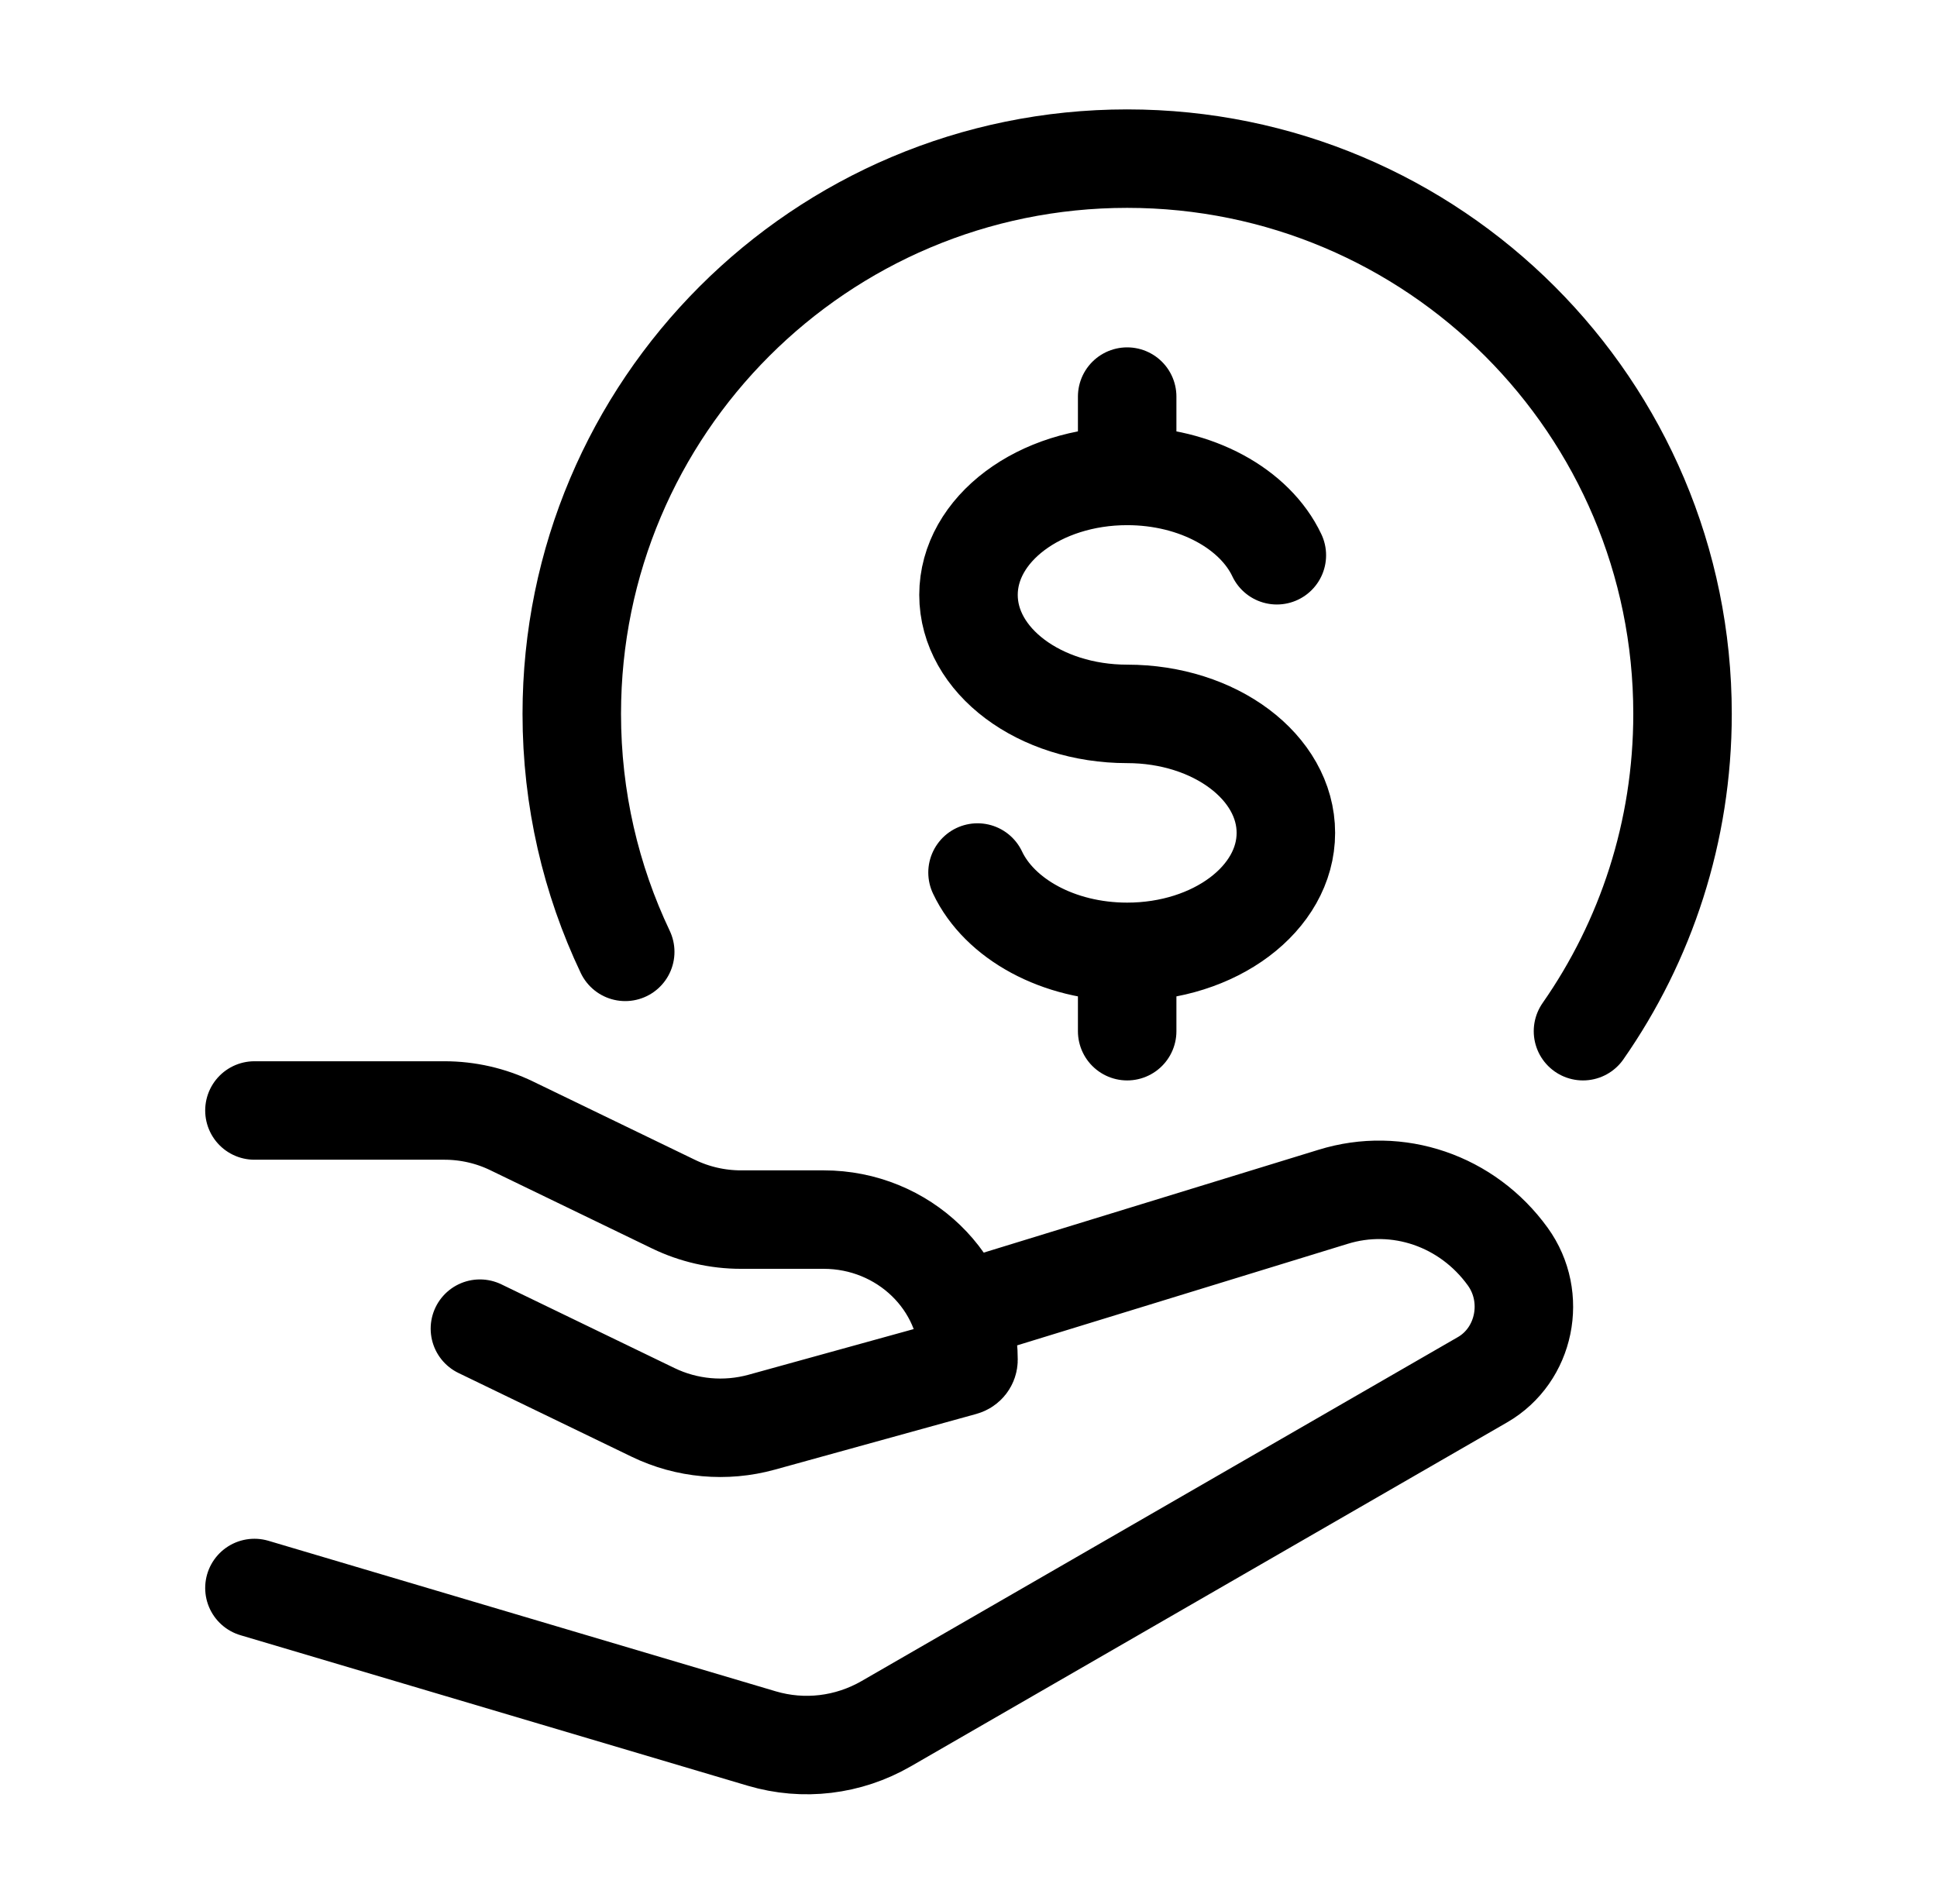
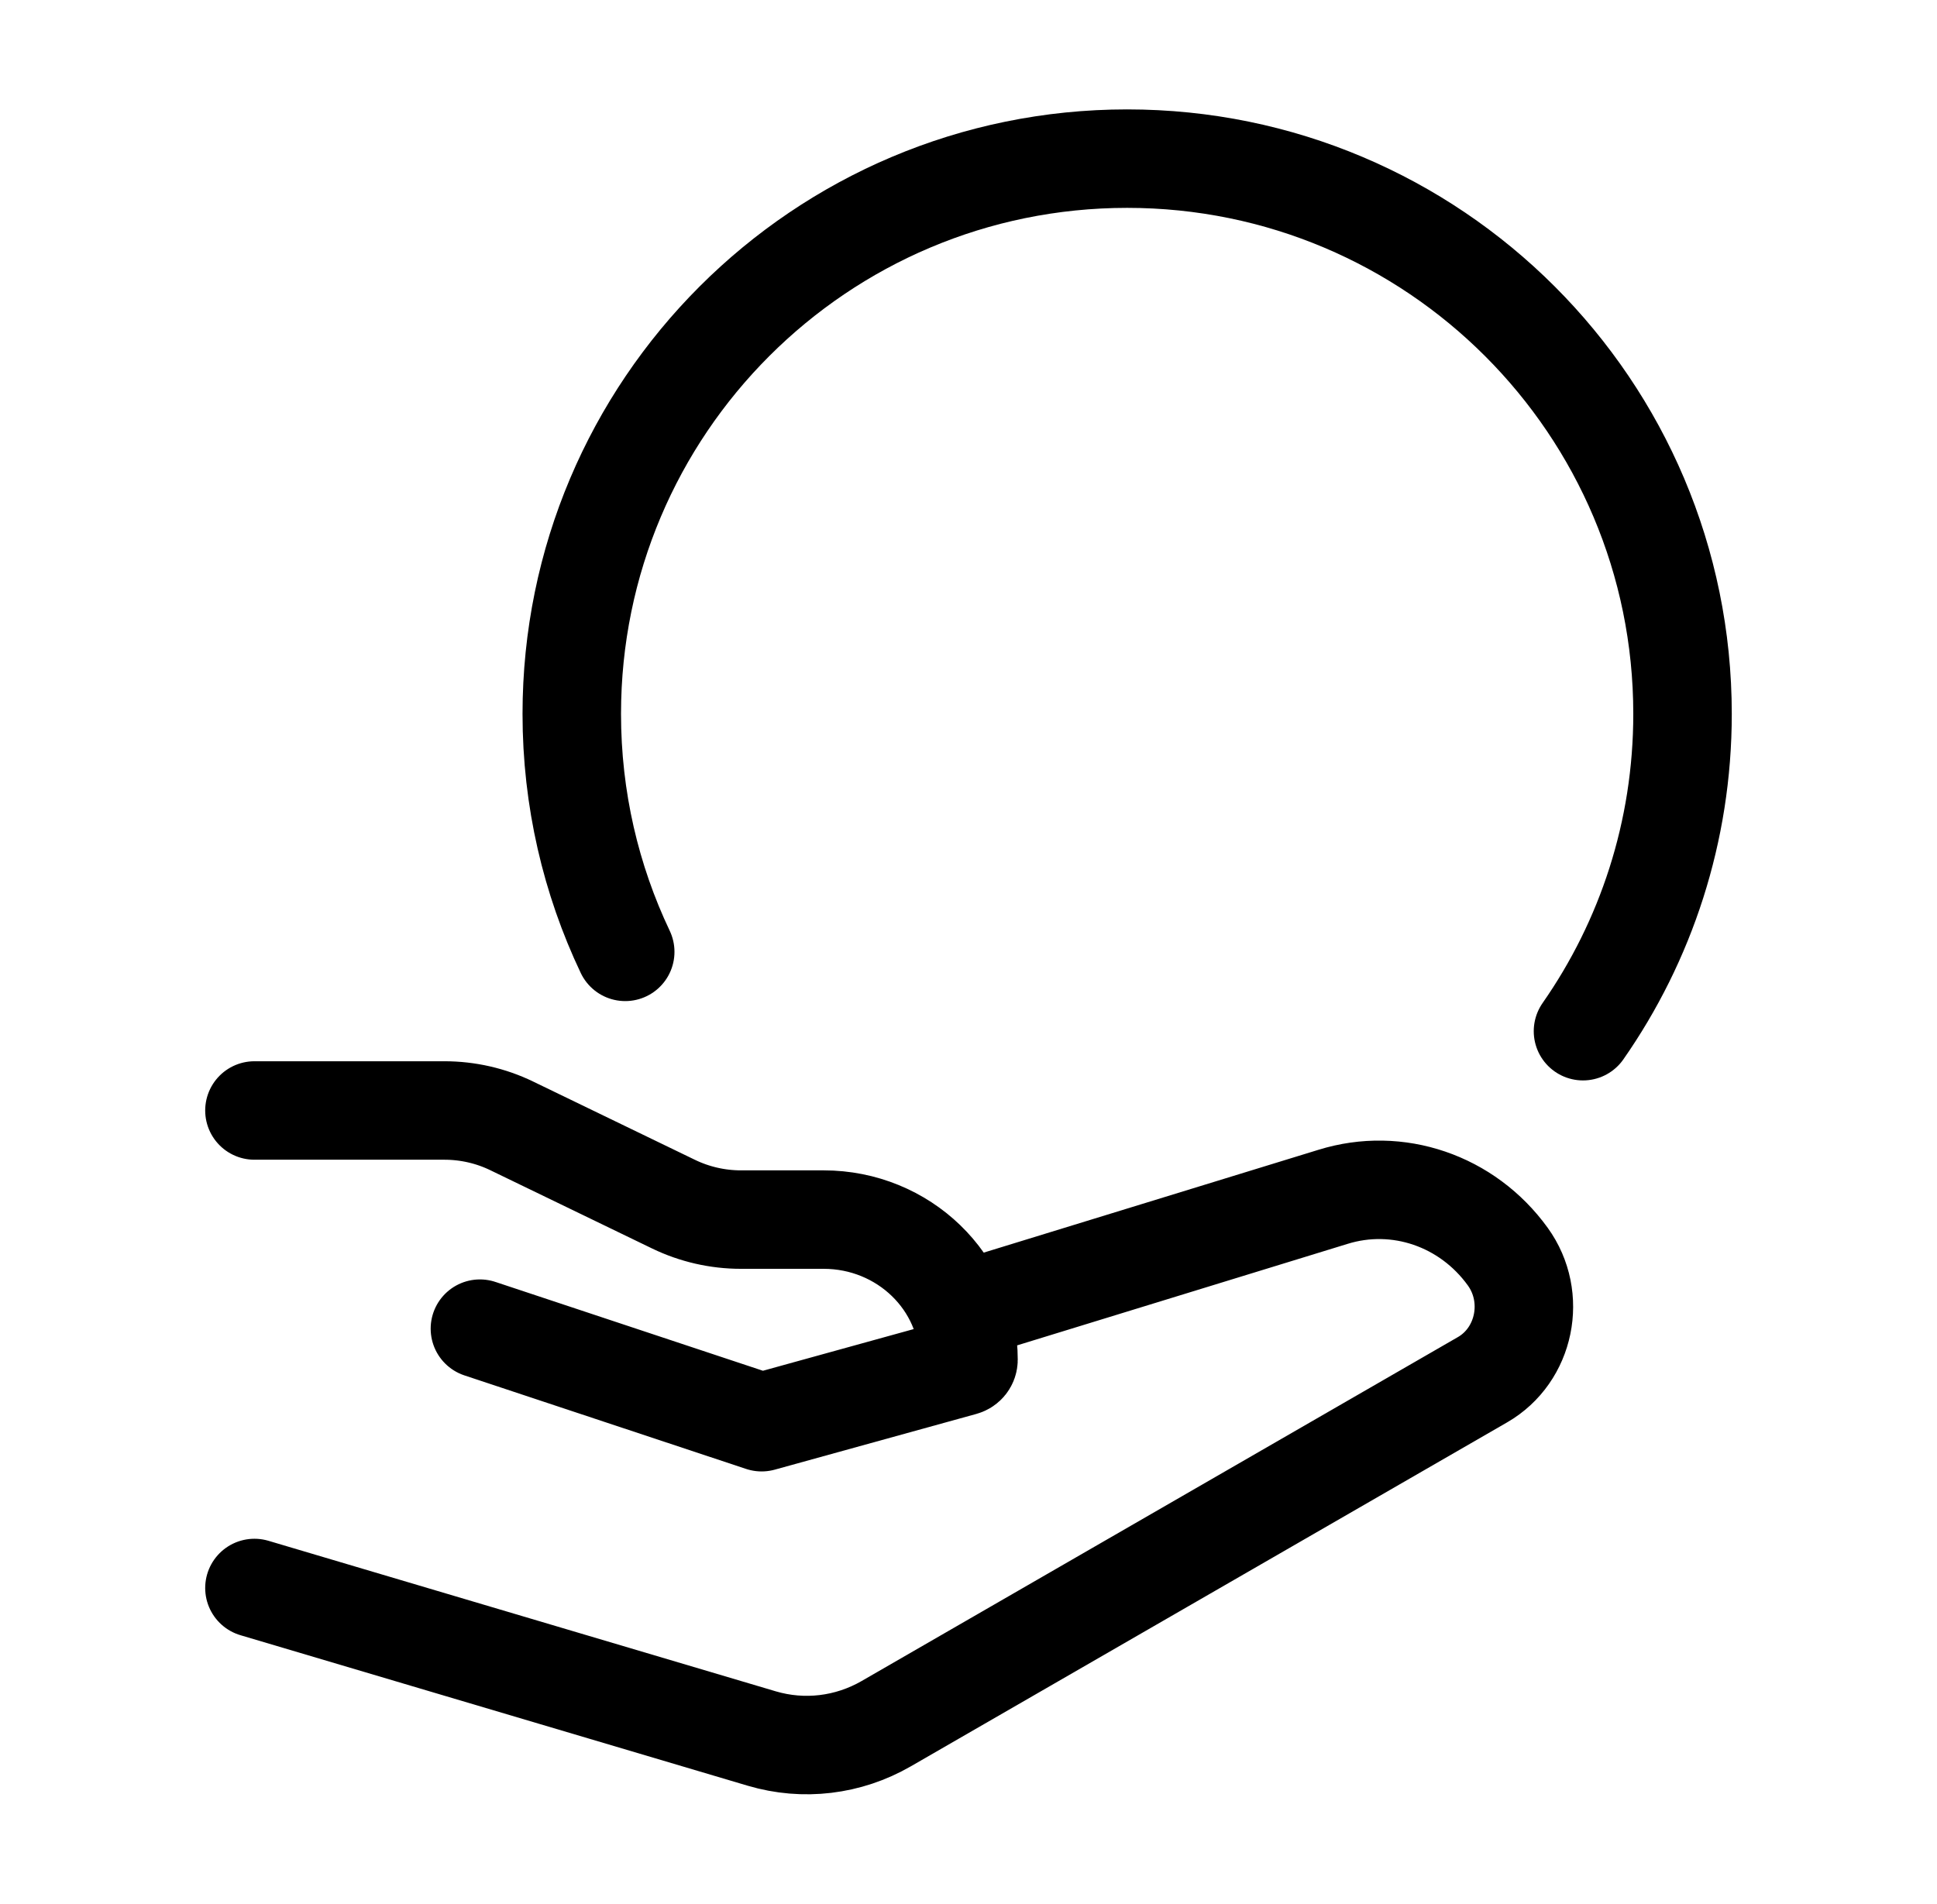
<svg xmlns="http://www.w3.org/2000/svg" fill="none" viewBox="0 0 59 58" height="58" width="59">
  <path stroke-linejoin="round" stroke-linecap="round" stroke-width="3" stroke="black" d="M48.217 31.417C50.129 28.677 51.249 25.344 51.249 21.75C51.249 12.407 43.675 4.833 34.333 4.833C24.99 4.833 17.416 12.407 17.416 21.75C17.416 24.345 18 26.802 19.044 29" />
-   <path stroke-linecap="round" stroke-width="3" stroke="black" d="M34.333 14.5C31.664 14.5 29.5 16.123 29.5 18.125C29.5 20.127 31.664 21.75 34.333 21.75C37.003 21.75 39.167 23.373 39.167 25.375C39.167 27.377 37.003 29 34.333 29M34.333 14.5C36.438 14.5 38.228 15.509 38.892 16.917M34.333 14.5V12.083M34.333 29C32.229 29 30.439 27.991 29.775 26.583M34.333 29V31.417" />
-   <path stroke-linejoin="round" stroke-linecap="round" stroke-width="3" stroke="black" d="M7.75 33.833H13.537C14.248 33.833 14.949 33.993 15.585 34.301L20.52 36.689C21.156 36.996 21.857 37.157 22.568 37.157H25.087C27.524 37.157 29.5 39.068 29.5 41.426C29.5 41.522 29.435 41.606 29.34 41.632L23.199 43.33C22.098 43.634 20.918 43.528 19.894 43.032L14.618 40.48M29.5 39.875L40.599 36.465C42.567 35.852 44.694 36.579 45.926 38.285C46.818 39.52 46.455 41.287 45.156 42.036L26.994 52.515C25.838 53.182 24.476 53.344 23.205 52.968L7.75 48.381" />
+   <path stroke-linejoin="round" stroke-linecap="round" stroke-width="3" stroke="black" d="M7.75 33.833H13.537C14.248 33.833 14.949 33.993 15.585 34.301L20.52 36.689C21.156 36.996 21.857 37.157 22.568 37.157H25.087C27.524 37.157 29.5 39.068 29.5 41.426C29.5 41.522 29.435 41.606 29.34 41.632L23.199 43.33L14.618 40.48M29.5 39.875L40.599 36.465C42.567 35.852 44.694 36.579 45.926 38.285C46.818 39.52 46.455 41.287 45.156 42.036L26.994 52.515C25.838 53.182 24.476 53.344 23.205 52.968L7.75 48.381" />
</svg>